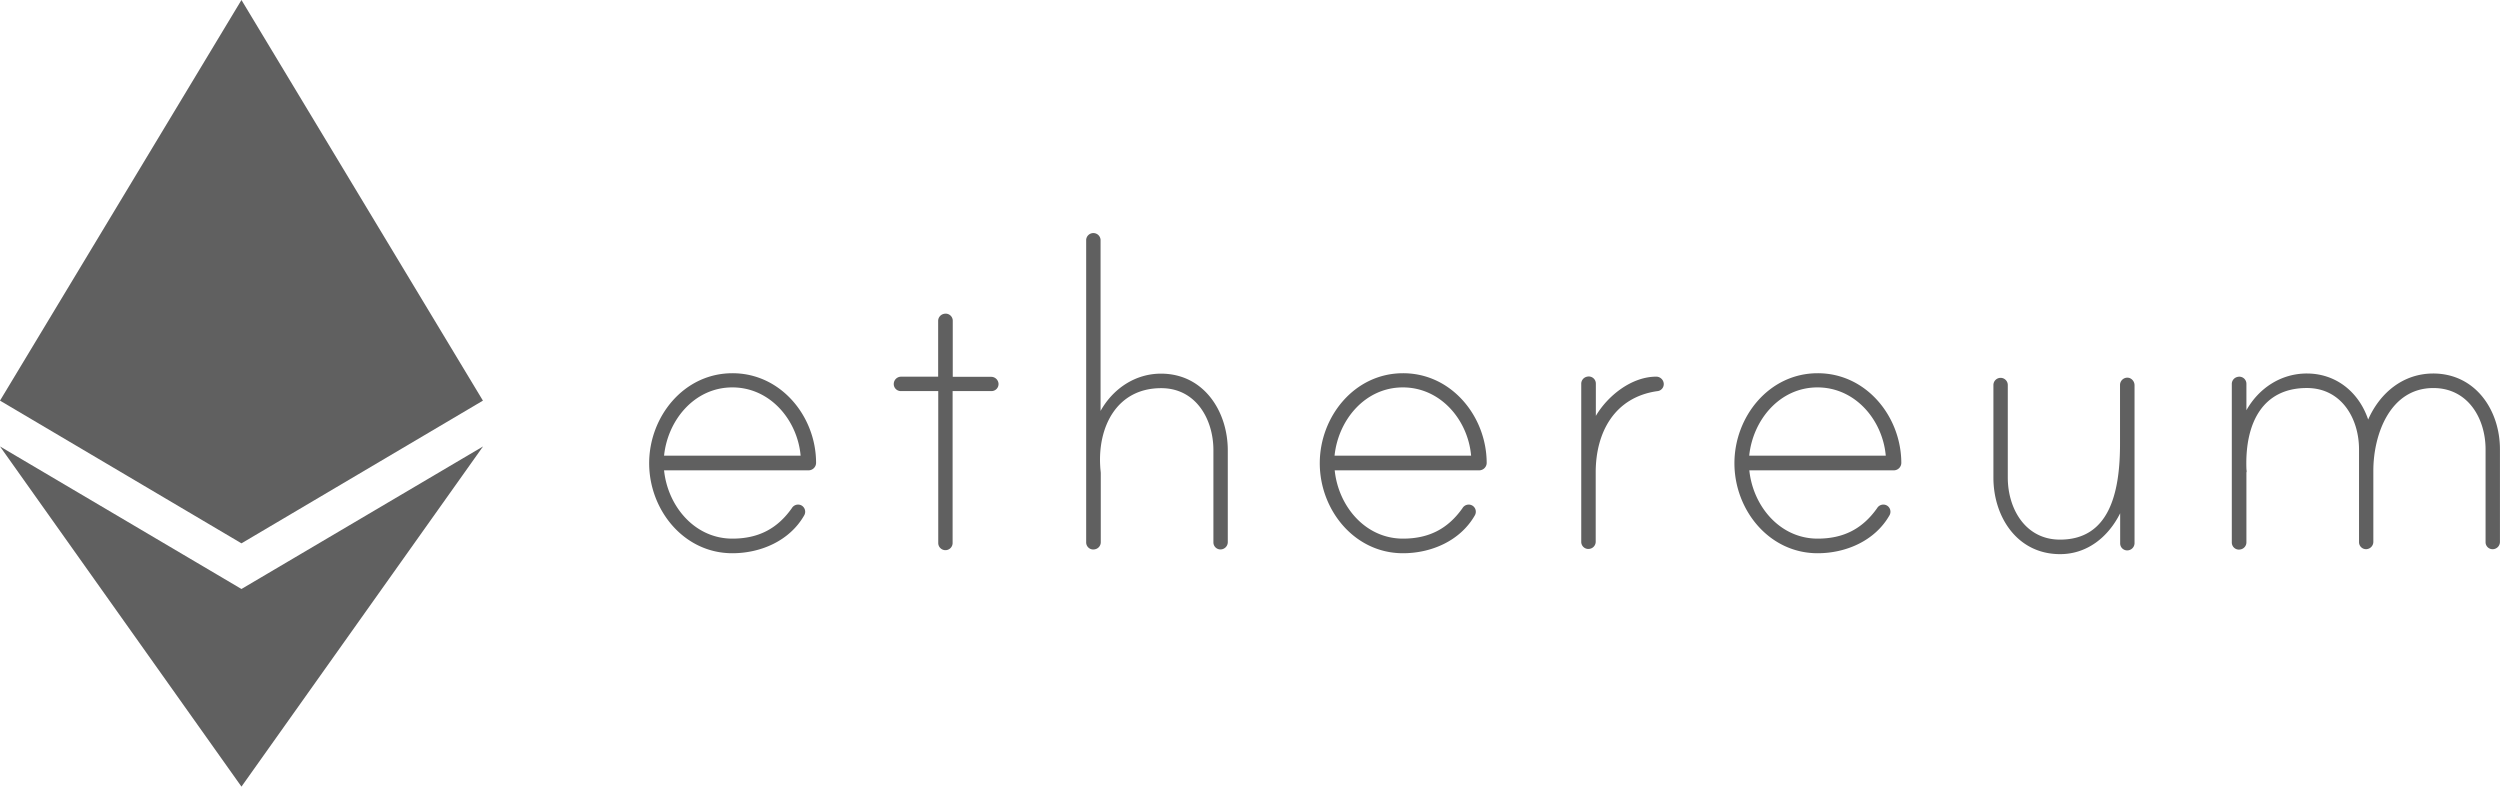
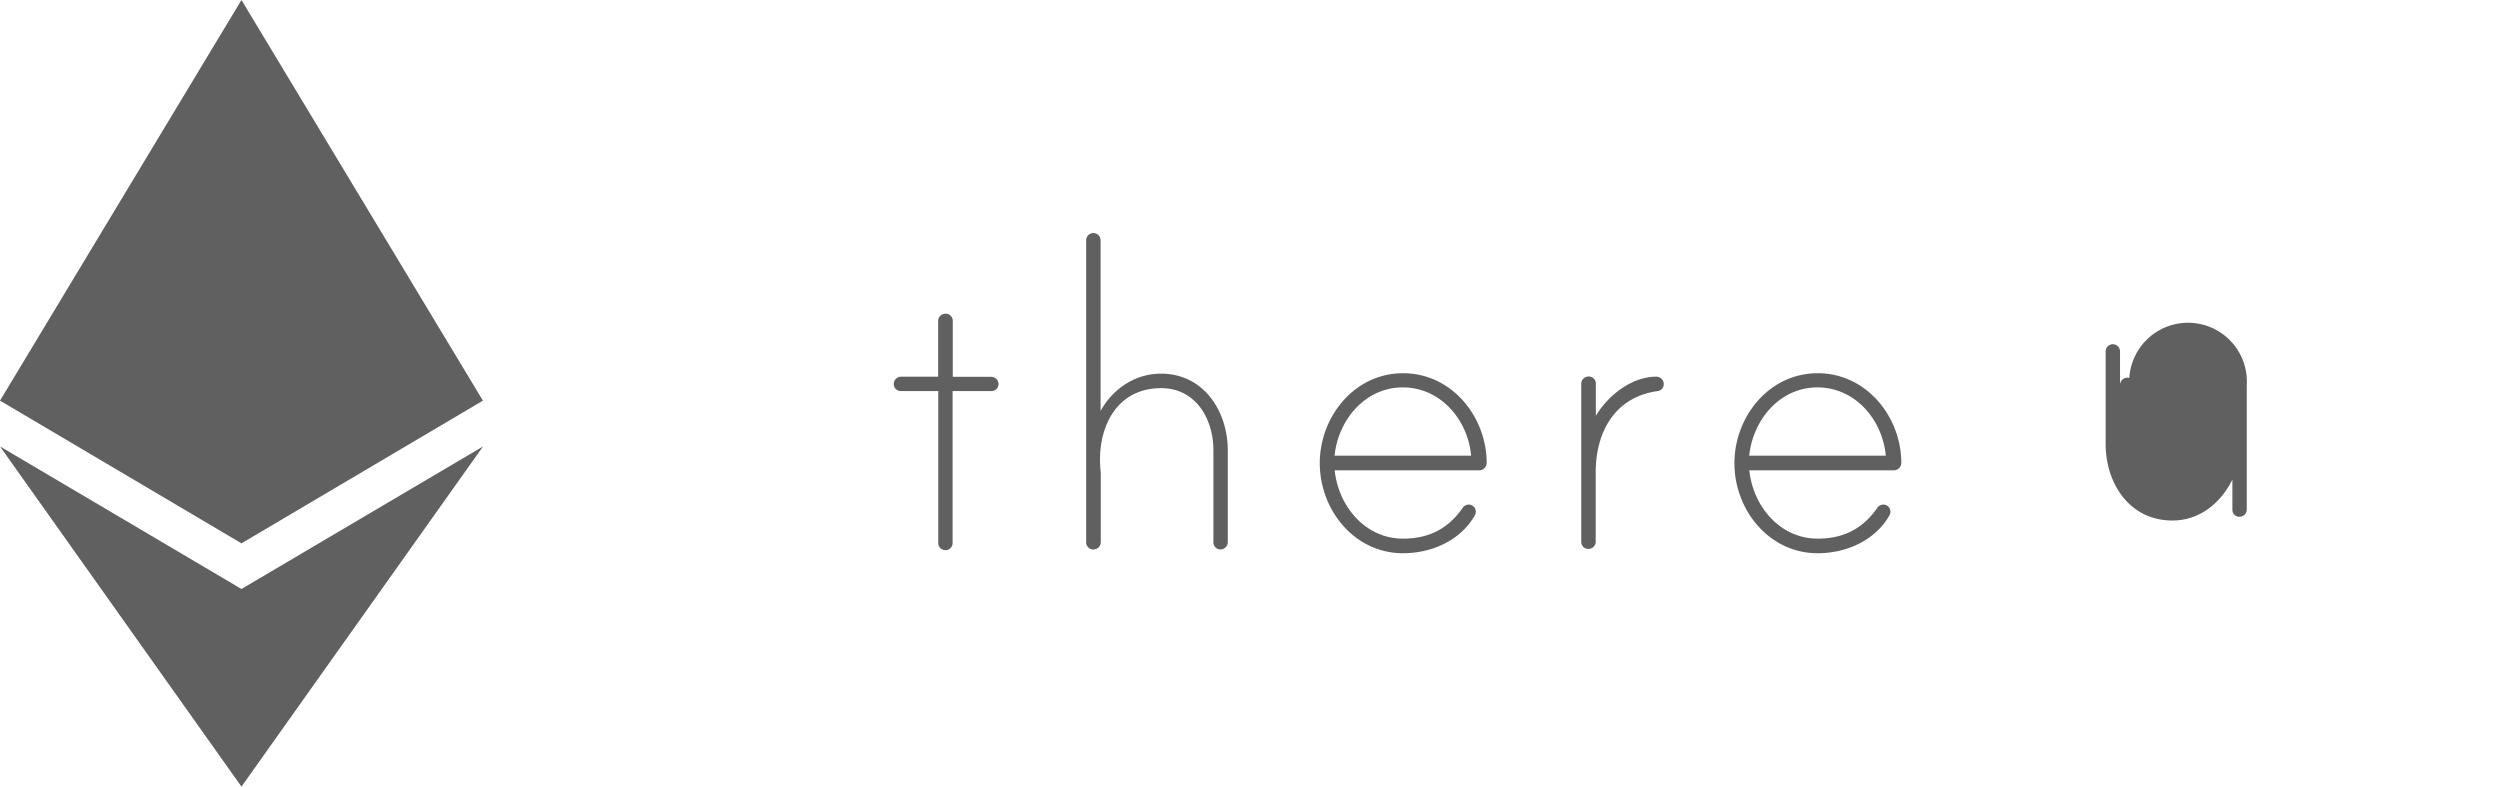
<svg xmlns="http://www.w3.org/2000/svg" viewBox="0 0 855.83 269.29">
  <defs>
    <style>.cls-1{fill:#606060;}</style>
  </defs>
  <g id="Capa_2" data-name="Capa 2">
    <g id="Capa_1-2" data-name="Capa 1">
-       <path class="cls-1" d="M250.71,127.77c-16.61,0-28.48,14.87-28.48,30.81s11.82,30.81,28.48,30.81c9.72,0,19.61-4.26,24.58-12.94a2.47,2.47,0,0,0-1.07-3.5,2.48,2.48,0,0,0-3.14,1c-5,7.08-11.51,10.44-20.37,10.44-12.94,0-22.12-11.15-23.38-23.38h49.48a2.58,2.58,0,0,0,2.56-2.55h0C279.37,142.55,267.32,127.73,250.71,127.77ZM227.33,156c1.26-12.23,10.44-23.38,23.38-23.38S273,143.8,274.08,156Z" />
      <path class="cls-1" d="M339.37,129H326.16V109.86a2.43,2.43,0,0,0-3-2.42,2.47,2.47,0,0,0-2,2.51v19H308.43a2.52,2.52,0,0,0-2.47,2.46,2.41,2.41,0,0,0,2.47,2.47h12.76v52a2.46,2.46,0,0,0,4.92,0v-52h13.26a2.4,2.4,0,0,0,2.46-2.47A2.52,2.52,0,0,0,339.37,129Z" />
      <path class="cls-1" d="M397.44,127.91c-8.82,0-16.43,5.15-20.68,12.76V82.1a2.47,2.47,0,0,0-4.93,0V185.62a2.43,2.43,0,0,0,3,2.42,2.46,2.46,0,0,0,2-2.5V161.89c0-.18-.18-1.74-.18-2.1-.89-13.66,5.64-26.91,20.87-26.91,11.87,0,17.87,10.61,17.87,21.22v31.52a2.41,2.41,0,0,0,2.46,2.47,2.51,2.51,0,0,0,2.46-2.47V154.1h0C420.28,140.67,412,127.91,397.44,127.91Z" />
      <path class="cls-1" d="M480.28,127.77c-16.61,0-28.48,14.87-28.48,30.81s11.83,30.81,28.48,30.81c9.72,0,19.61-4.26,24.59-12.94a2.5,2.5,0,0,0,.31-1.71,2.42,2.42,0,0,0-1.39-1.79,2.47,2.47,0,0,0-3.13,1c-5,7.08-11.51,10.44-20.38,10.44-12.94,0-22.12-11.15-23.37-23.38h49.48a2.57,2.57,0,0,0,2.55-2.55h0C508.9,142.55,496.89,127.73,480.28,127.77ZM456.86,156c1.26-12.23,10.44-23.38,23.38-23.38s22.3,11.15,23.37,23.38Z" />
      <path class="cls-1" d="M567,128.94c-8.47,0-16.62,6.53-20.69,13.43v-11a2.43,2.43,0,0,0-3-2.42,2.47,2.47,0,0,0-2,2.51v54a2.43,2.43,0,0,0,2.95,2.41,2.47,2.47,0,0,0,2-2.5V161.71c0-13.83,6.54-25.7,21-27.8a2.42,2.42,0,0,0,2.29-2.64A2.58,2.58,0,0,0,567,128.94Z" />
      <path class="cls-1" d="M622.23,127.77c-16.62,0-28.48,14.87-28.48,30.81s11.82,30.81,28.48,30.81c9.71,0,19.61-4.26,24.58-12.94a2.45,2.45,0,0,0,.31-1.71,2.4,2.4,0,0,0-1.38-1.79,2.48,2.48,0,0,0-3.14,1c-5,7.08-11.51,10.44-20.37,10.44-12.94,0-22.12-11.15-23.38-23.38h49.48a2.57,2.57,0,0,0,2.55-2.55h0C650.84,142.55,638.84,127.73,622.23,127.77ZM645.56,156H598.81c1.25-12.23,10.43-23.38,23.37-23.38s22.3,11.15,23.38,23.38Z" />
-       <path class="cls-1" d="M728.93,129.38a2.51,2.51,0,0,0-3.18,2.38V152c0,17.15-3.89,32.73-20.55,32.73-11.87,0-17.87-10.61-17.87-21.22v-31.7a2.46,2.46,0,1,0-4.92,0v31.7c0,13.43,8.15,26.19,22.83,26.19,9.23,0,16.48-5.82,20.56-14v10.26a2.4,2.4,0,0,0,2.46,2.46,2.51,2.51,0,0,0,2.46-2.46V131.89h0A2.65,2.65,0,0,0,728.93,129.38Z" />
-       <path class="cls-1" d="M833,127.86c-10.26,0-18.23,6.54-22.3,15.76-3.18-9.4-11-15.76-21-15.76-8.82,0-16.43,5-20.68,12.58v-9a2.43,2.43,0,0,0-3-2.42,2.47,2.47,0,0,0-2,2.51v54.13a2.43,2.43,0,0,0,3,2.42,2.47,2.47,0,0,0,2-2.5V161.71c.18-.18,0-.89,0-1.25-.54-15.76,5.64-27.63,20.68-27.63,11.87,0,17.87,10.44,17.87,21v31.7A2.4,2.4,0,0,0,810,188a2.52,2.52,0,0,0,2.47-2.46v-24.4c0-12.36,5.68-28.3,20.55-28.3,11.86,0,17.87,10.43,17.87,21v31.7a2.4,2.4,0,0,0,2.46,2.47,2.51,2.51,0,0,0,2.46-2.47v-31.7C855.83,140.49,847.5,127.91,833,127.86Z" />
+       <path class="cls-1" d="M728.93,129.38a2.51,2.51,0,0,0-3.18,2.38V152v-31.7a2.46,2.46,0,1,0-4.92,0v31.7c0,13.43,8.15,26.19,22.83,26.19,9.23,0,16.48-5.82,20.56-14v10.26a2.4,2.4,0,0,0,2.46,2.46,2.51,2.51,0,0,0,2.46-2.46V131.89h0A2.65,2.65,0,0,0,728.93,129.38Z" />
      <polygon class="cls-1" points="82.66 186 165.32 137.15 82.66 0 0 137.15 82.66 186 82.66 186" />
      <path class="cls-1" d="M82.66,269.29l82.7-116.46-82.7,48.8L0,152.83Z" />
    </g>
  </g>
</svg>